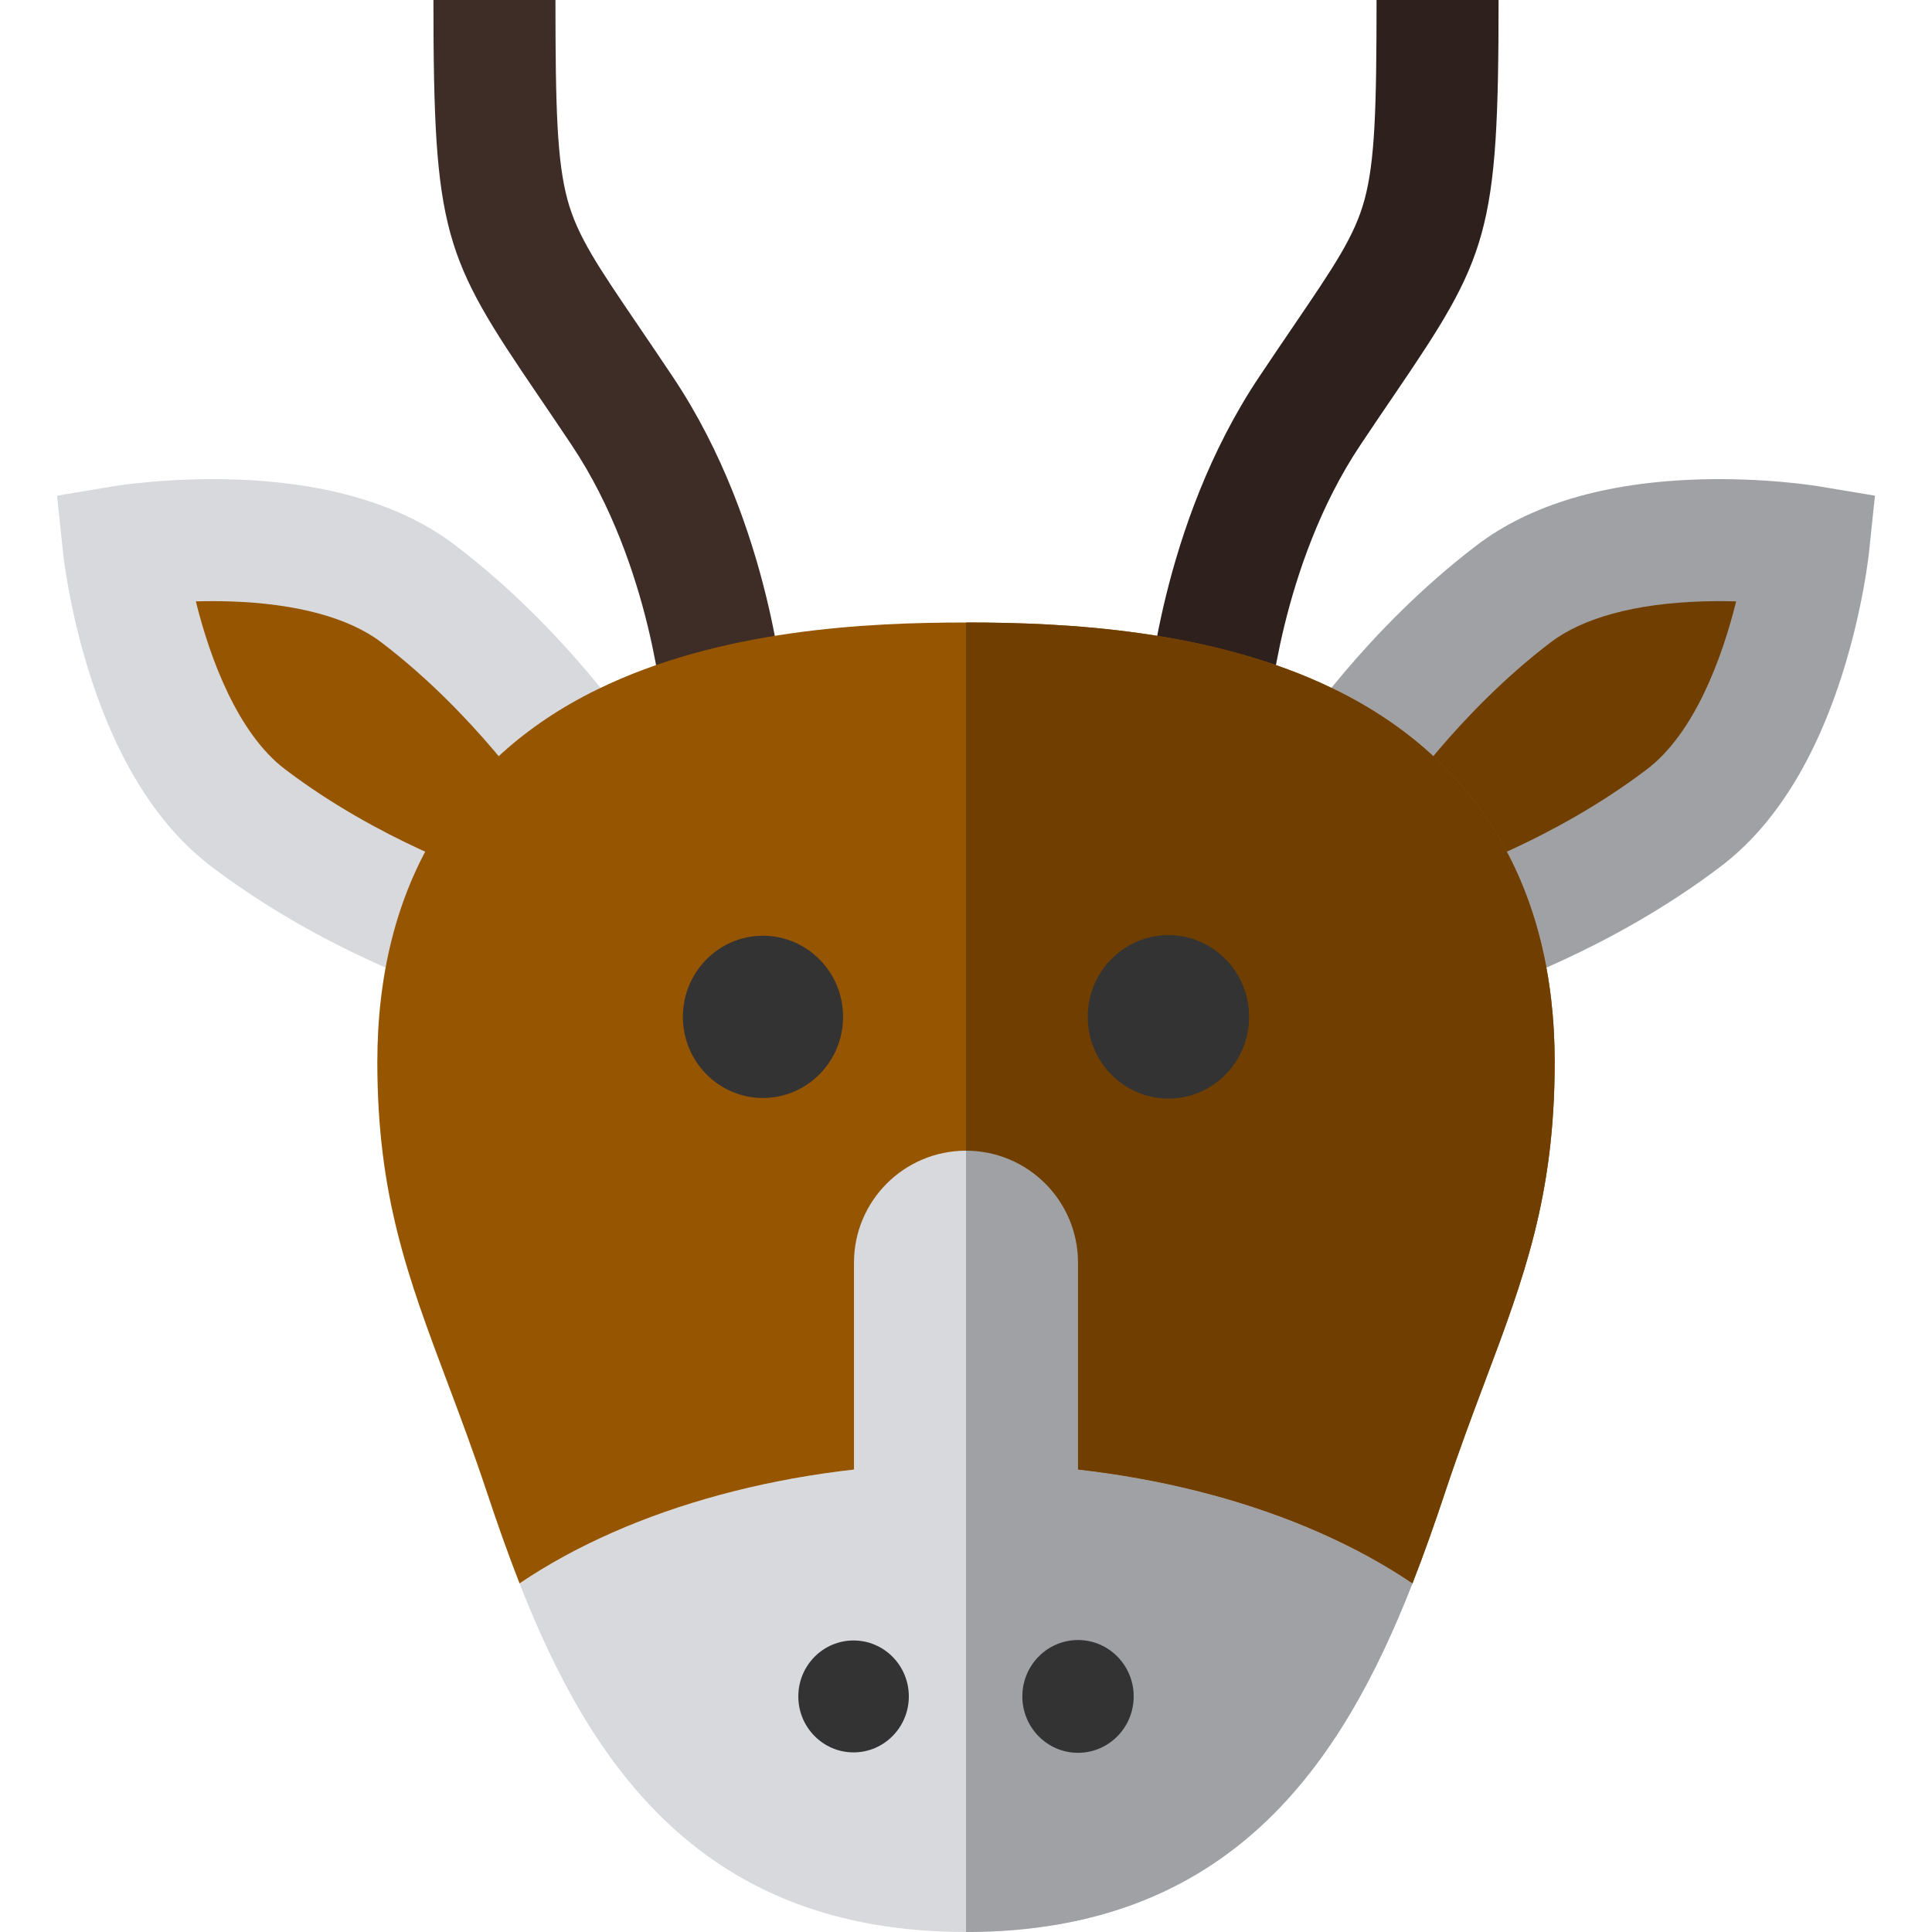
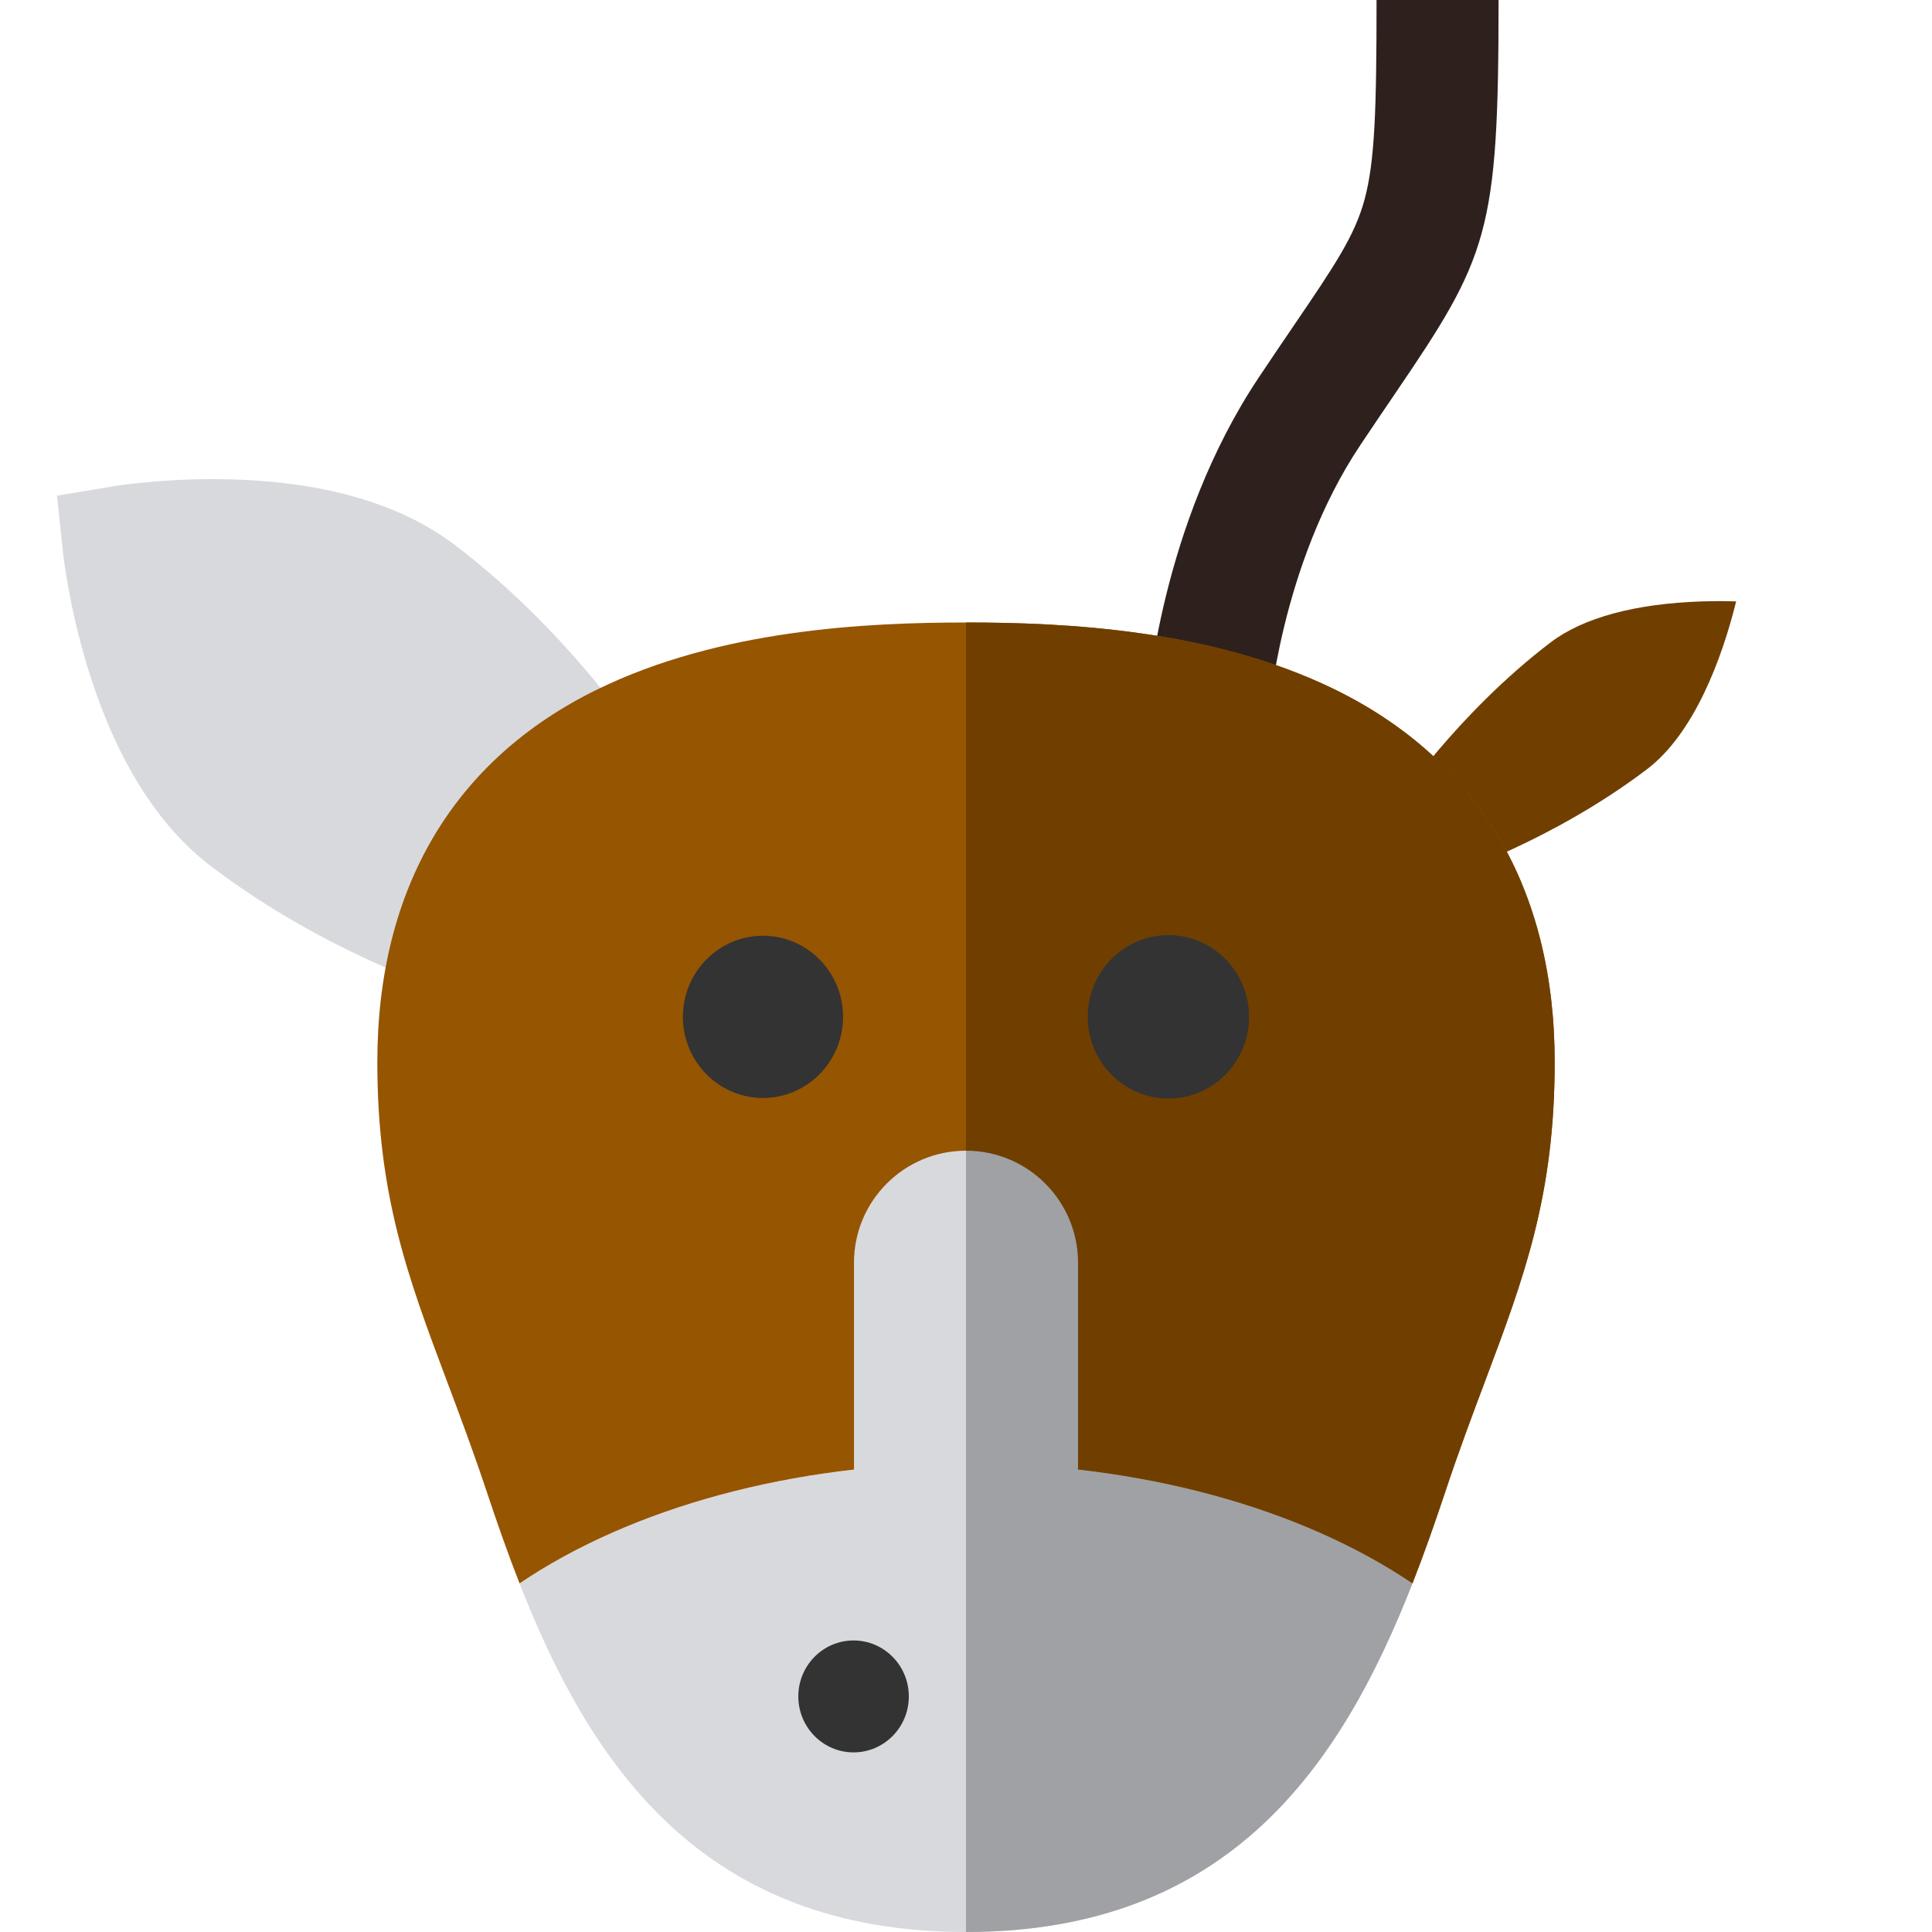
<svg xmlns="http://www.w3.org/2000/svg" version="1.1" id="Layer_1" x="0px" y="0px" viewBox="0 0 512 512" style="enable-background:new 0 0 512 512;" xml:space="preserve">
  <path style="fill:#D8D9DD;" d="M118.283,262.729c-1.333-0.43-32.988-10.81-62.384-33.179  c-14.148-10.766-25.057-28.213-32.423-51.854c-5.199-16.685-6.705-30.612-6.766-31.196l-1.594-15.141l15.019-2.5  c0.58-0.097,14.413-2.356,31.87-1.796c24.751,0.797,44.474,6.66,58.622,17.426c29.395,22.37,47.838,50.11,48.609,51.281  L118.283,262.729z" />
-   <path style="fill:#965500;" d="M142.244,213.577c-0.161-0.243-16.344-24.442-41.2-43.356c-8.571-6.522-22.432-10.27-40.08-10.839  c-3.196-0.103-6.251-0.091-9.064-0.006c3.778,15.255,11.138,34.972,23.581,44.441c25.056,19.066,52.474,28.054,52.748,28.144  L142.244,213.577z" />
-   <path style="fill:#A0A1A5;" d="M393.717,262.729c1.333-0.43,32.988-10.81,62.384-33.179c14.148-10.766,25.057-28.213,32.423-51.854  c5.199-16.685,6.704-30.612,6.766-31.196l1.594-15.141l-15.019-2.5c-0.58-0.097-14.413-2.356-31.87-1.796  c-24.751,0.797-44.474,6.66-58.622,17.426c-29.395,22.37-47.838,50.11-48.609,51.281L393.717,262.729z" />
  <path style="fill:#703F00;" d="M369.756,213.577c0.161-0.243,16.344-24.442,41.2-43.356c8.571-6.522,22.432-10.27,40.08-10.839  c3.196-0.103,6.251-0.091,9.064-0.006c-3.778,15.255-11.138,34.972-23.581,44.441c-25.056,19.066-52.474,28.054-52.748,28.144  L369.756,213.577z" />
-   <path style="fill:#3E2C27;" d="M175.809,190.045c-0.025-0.369-3.023-40.169-24.26-72.017c-3.326-4.99-6.37-9.465-9.055-13.414  C117.597,68,114.864,61.906,114.864,0h32.337c0,29.015,0.443,42.779,3.188,52.917c2.611,9.637,8.036,17.617,18.844,33.513  c2.724,4.007,5.813,8.548,9.221,13.659c26.145,39.211,29.492,85.861,29.622,87.827L175.809,190.045z" />
  <path style="fill:#2E211D;" d="M336.19,190.075l-32.266-2.159c0.129-1.966,3.477-48.617,29.622-87.827  c3.408-5.111,6.496-9.653,9.221-13.659c10.808-15.896,16.234-23.874,18.844-33.513c2.745-10.138,3.188-23.902,3.188-52.917h32.337  c0,61.906-2.734,68-27.63,104.613c-2.685,3.949-5.729,8.425-9.055,13.414C339.215,149.876,336.217,189.676,336.19,190.075z" />
  <path style="fill:#D8D9DD;" d="M137.683,419.62C156.54,467.763,186.197,512,256,512s99.46-44.237,118.317-92.38  c-29.82-20.153-72.527-31.839-118.317-31.839S167.503,399.468,137.683,419.62z" />
  <path style="fill:#965500;" d="M393.534,366.088c10.32-27.47,18.472-49.168,18.472-84.629c0-45.962-20.167-80.115-58.322-98.765  c-32.504-15.888-71.317-17.726-97.683-17.726s-65.179,1.838-97.683,17.726c-38.154,18.651-58.322,52.803-58.322,98.765  c0,35.46,8.152,57.158,18.472,84.629c3.415,9.09,6.946,18.489,10.599,29.466c2.665,8.008,5.494,16.09,8.618,24.066  c29.82-20.152,72.527-31.839,118.317-31.839s88.496,11.685,118.317,31.839c3.124-7.976,5.953-16.059,8.618-24.066  C386.587,384.577,390.119,375.176,393.534,366.088z" />
  <path style="fill:#D8D9DD;" d="M256,407.935L256,407.935c-16.395,0-29.686,6.989-29.686-9.406v-63.895  c0-16.395,13.29-29.686,29.686-29.686l0,0c16.395,0,29.686,13.29,29.686,29.686v63.895C285.686,414.924,272.395,407.935,256,407.935  z" />
  <g>
    <path style="fill:#333333;" d="M180.971,269.474c0-11.876,9.52-21.493,21.218-21.493c11.713,0,21.232,9.618,21.232,21.493   c0,11.874-9.519,21.501-21.232,21.501C190.491,290.974,180.971,281.348,180.971,269.474z" />
    <path style="fill:#333333;" d="M211.561,449.569c0-8.193,6.568-14.829,14.639-14.829c8.081,0,14.648,6.636,14.648,14.829   c0,8.192-6.567,14.833-14.648,14.833C218.128,464.402,211.561,457.761,211.561,449.569z" />
  </g>
  <path style="fill:#A0A1A5;" d="M256,512c69.803,0,99.46-44.237,118.317-92.38c-29.82-20.153-72.527-31.839-118.317-31.839  C256,449.569,256,464.513,256,512z" />
  <path style="fill:#703F00;" d="M393.534,366.088c10.32-27.47,18.472-49.168,18.472-84.629c0-45.962-20.167-80.115-58.322-98.765  c-32.504-15.888-71.317-17.726-97.683-17.726c0,39.212,0,175.248,0,222.814c45.79,0,88.496,11.685,118.317,31.839  c3.124-7.976,5.953-16.059,8.618-24.066C386.587,384.577,390.119,375.176,393.534,366.088z" />
  <path style="fill:#A0A1A5;" d="M256,407.935L256,407.935c0-11.338,0-82.719,0-102.987l0,0c16.395,0,29.686,13.29,29.686,29.686  v63.895C285.686,414.924,272.395,407.935,256,407.935z" />
  <g>
    <path style="fill:#333333;" d="M331.029,269.474c0-11.964-9.581-21.661-21.379-21.661c-11.812,0-21.393,9.698-21.393,21.661   s9.581,21.661,21.393,21.661C321.448,291.135,331.029,281.437,331.029,269.474z" />
-     <path style="fill:#333333;" d="M300.439,449.569c0-8.253-6.61-14.944-14.749-14.944c-8.149,0-14.759,6.691-14.759,14.944   s6.61,14.944,14.759,14.944C293.83,464.513,300.439,457.823,300.439,449.569z" />
  </g>
  <g>
</g>
  <g>
</g>
  <g>
</g>
  <g>
</g>
  <g>
</g>
  <g>
</g>
  <g>
</g>
  <g>
</g>
  <g>
</g>
  <g>
</g>
  <g>
</g>
  <g>
</g>
  <g>
</g>
  <g>
</g>
  <g>
</g>
</svg>